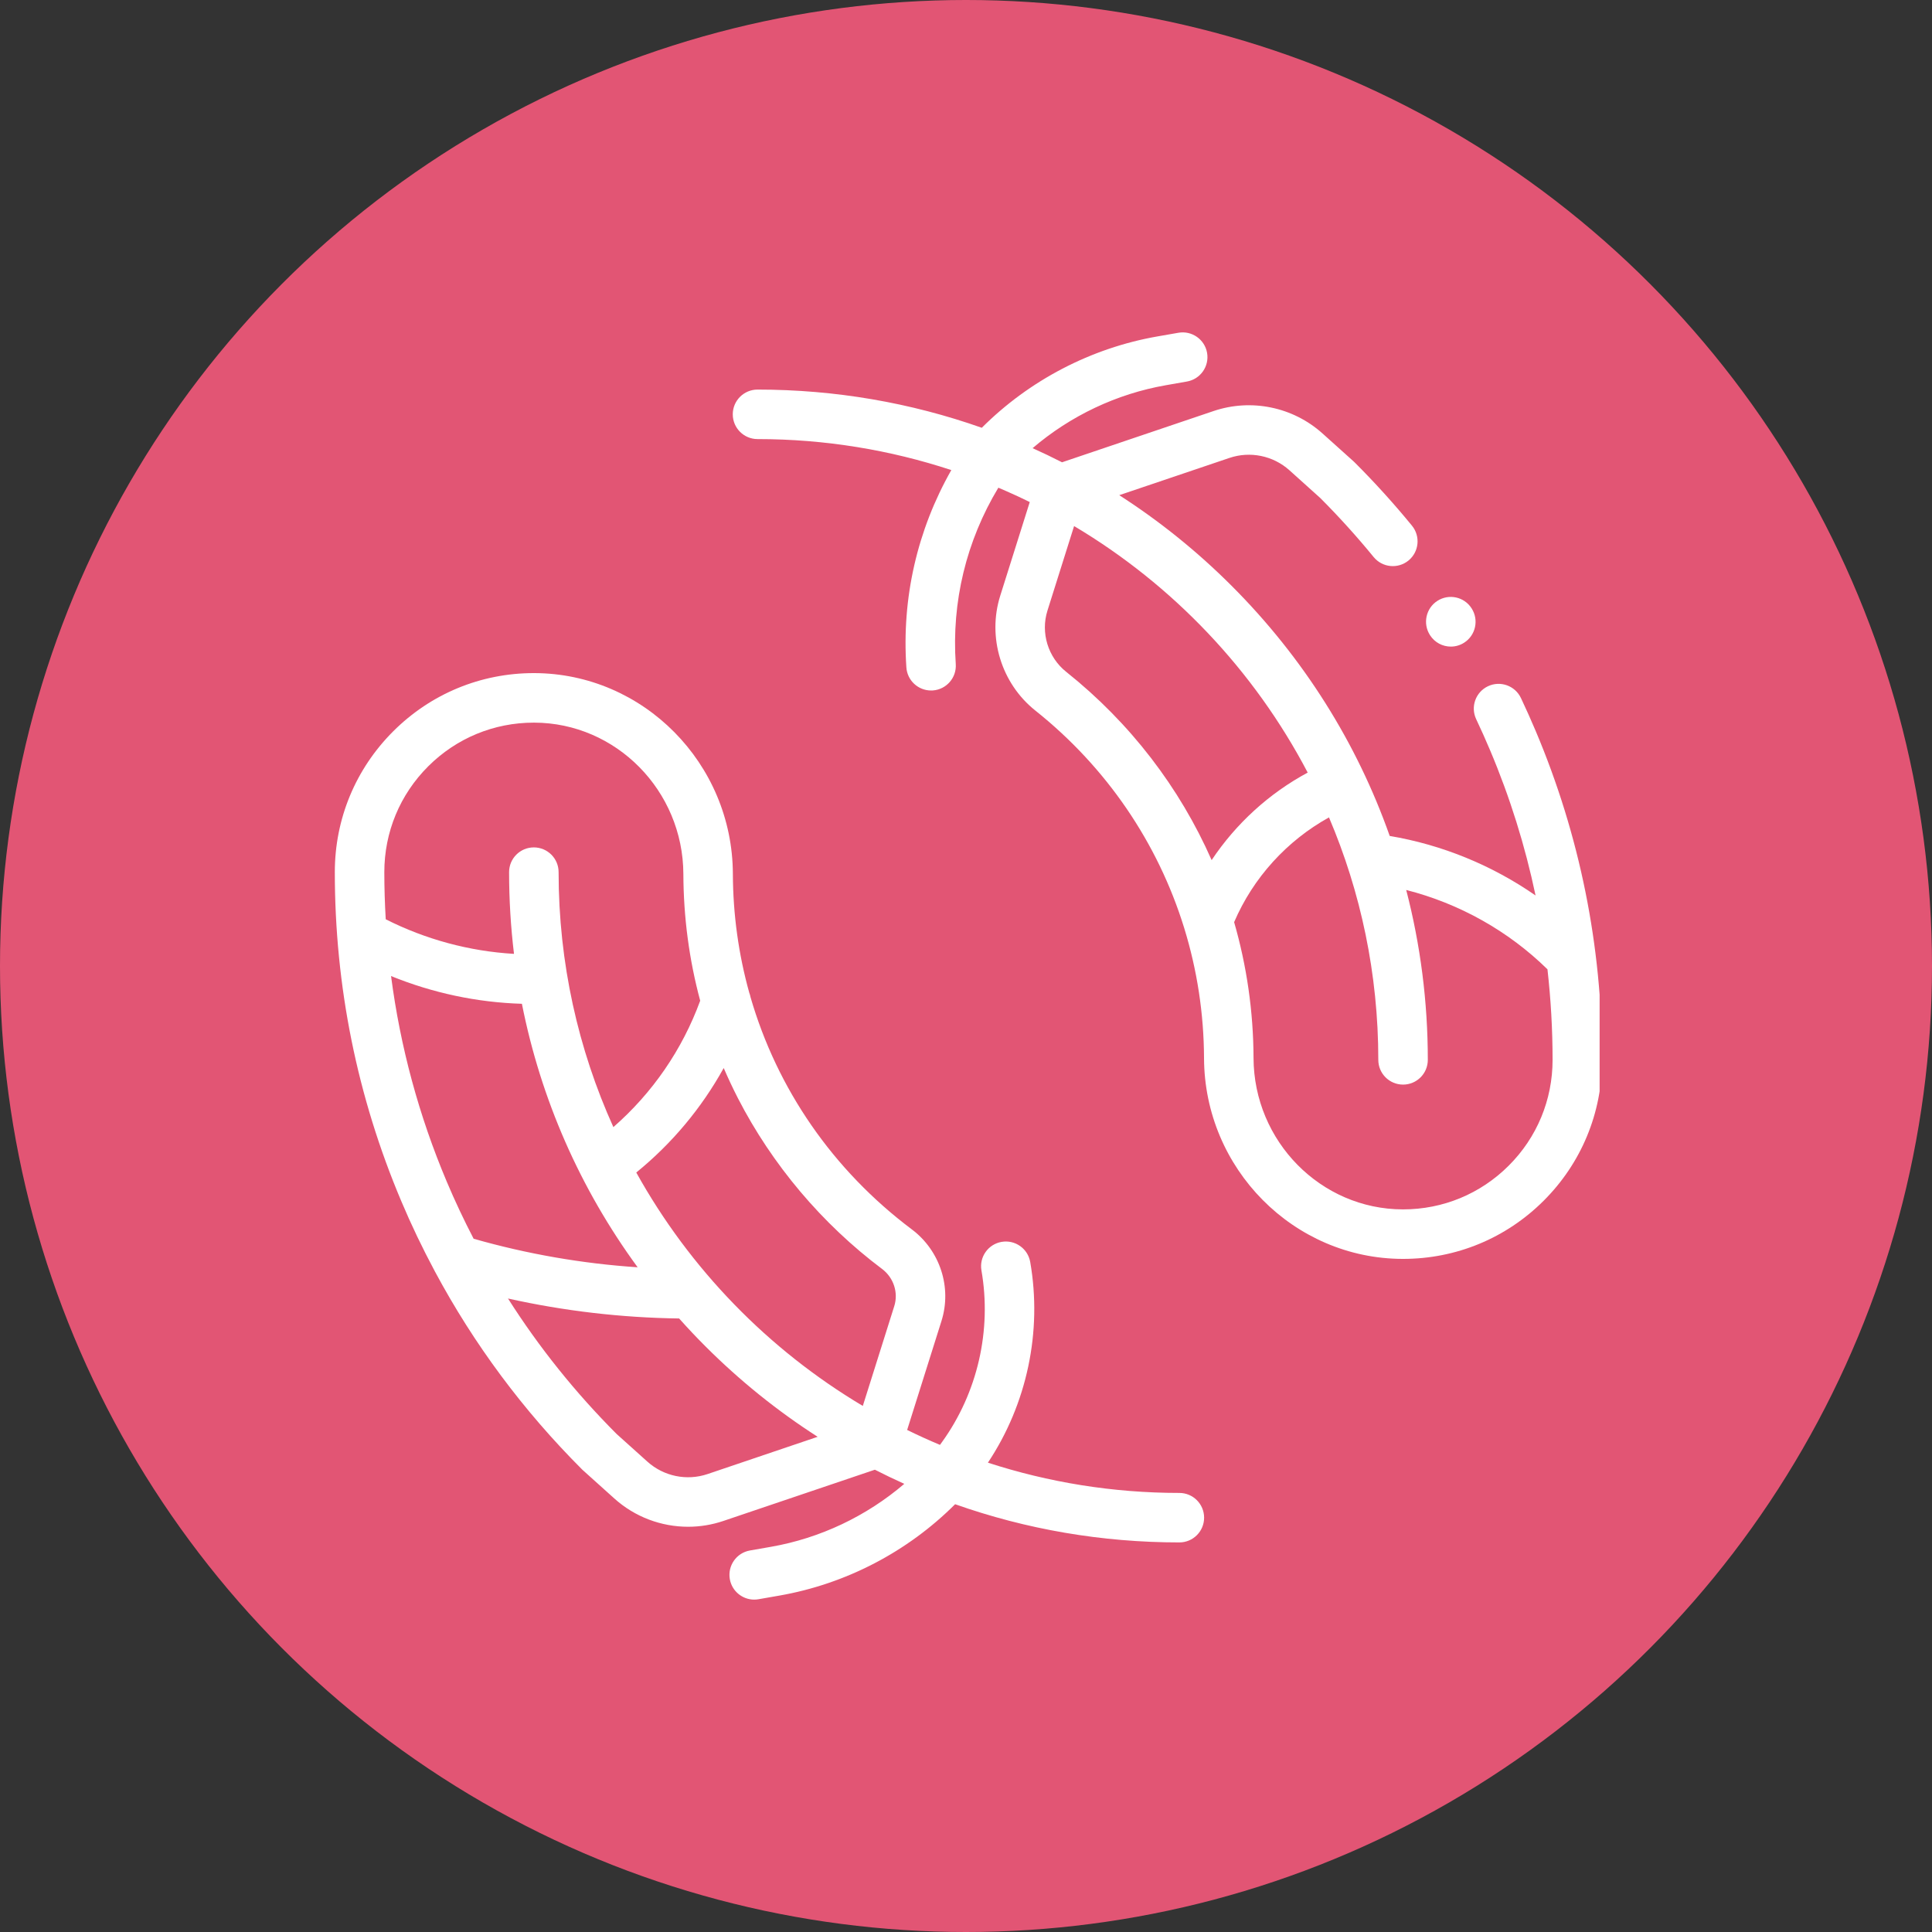
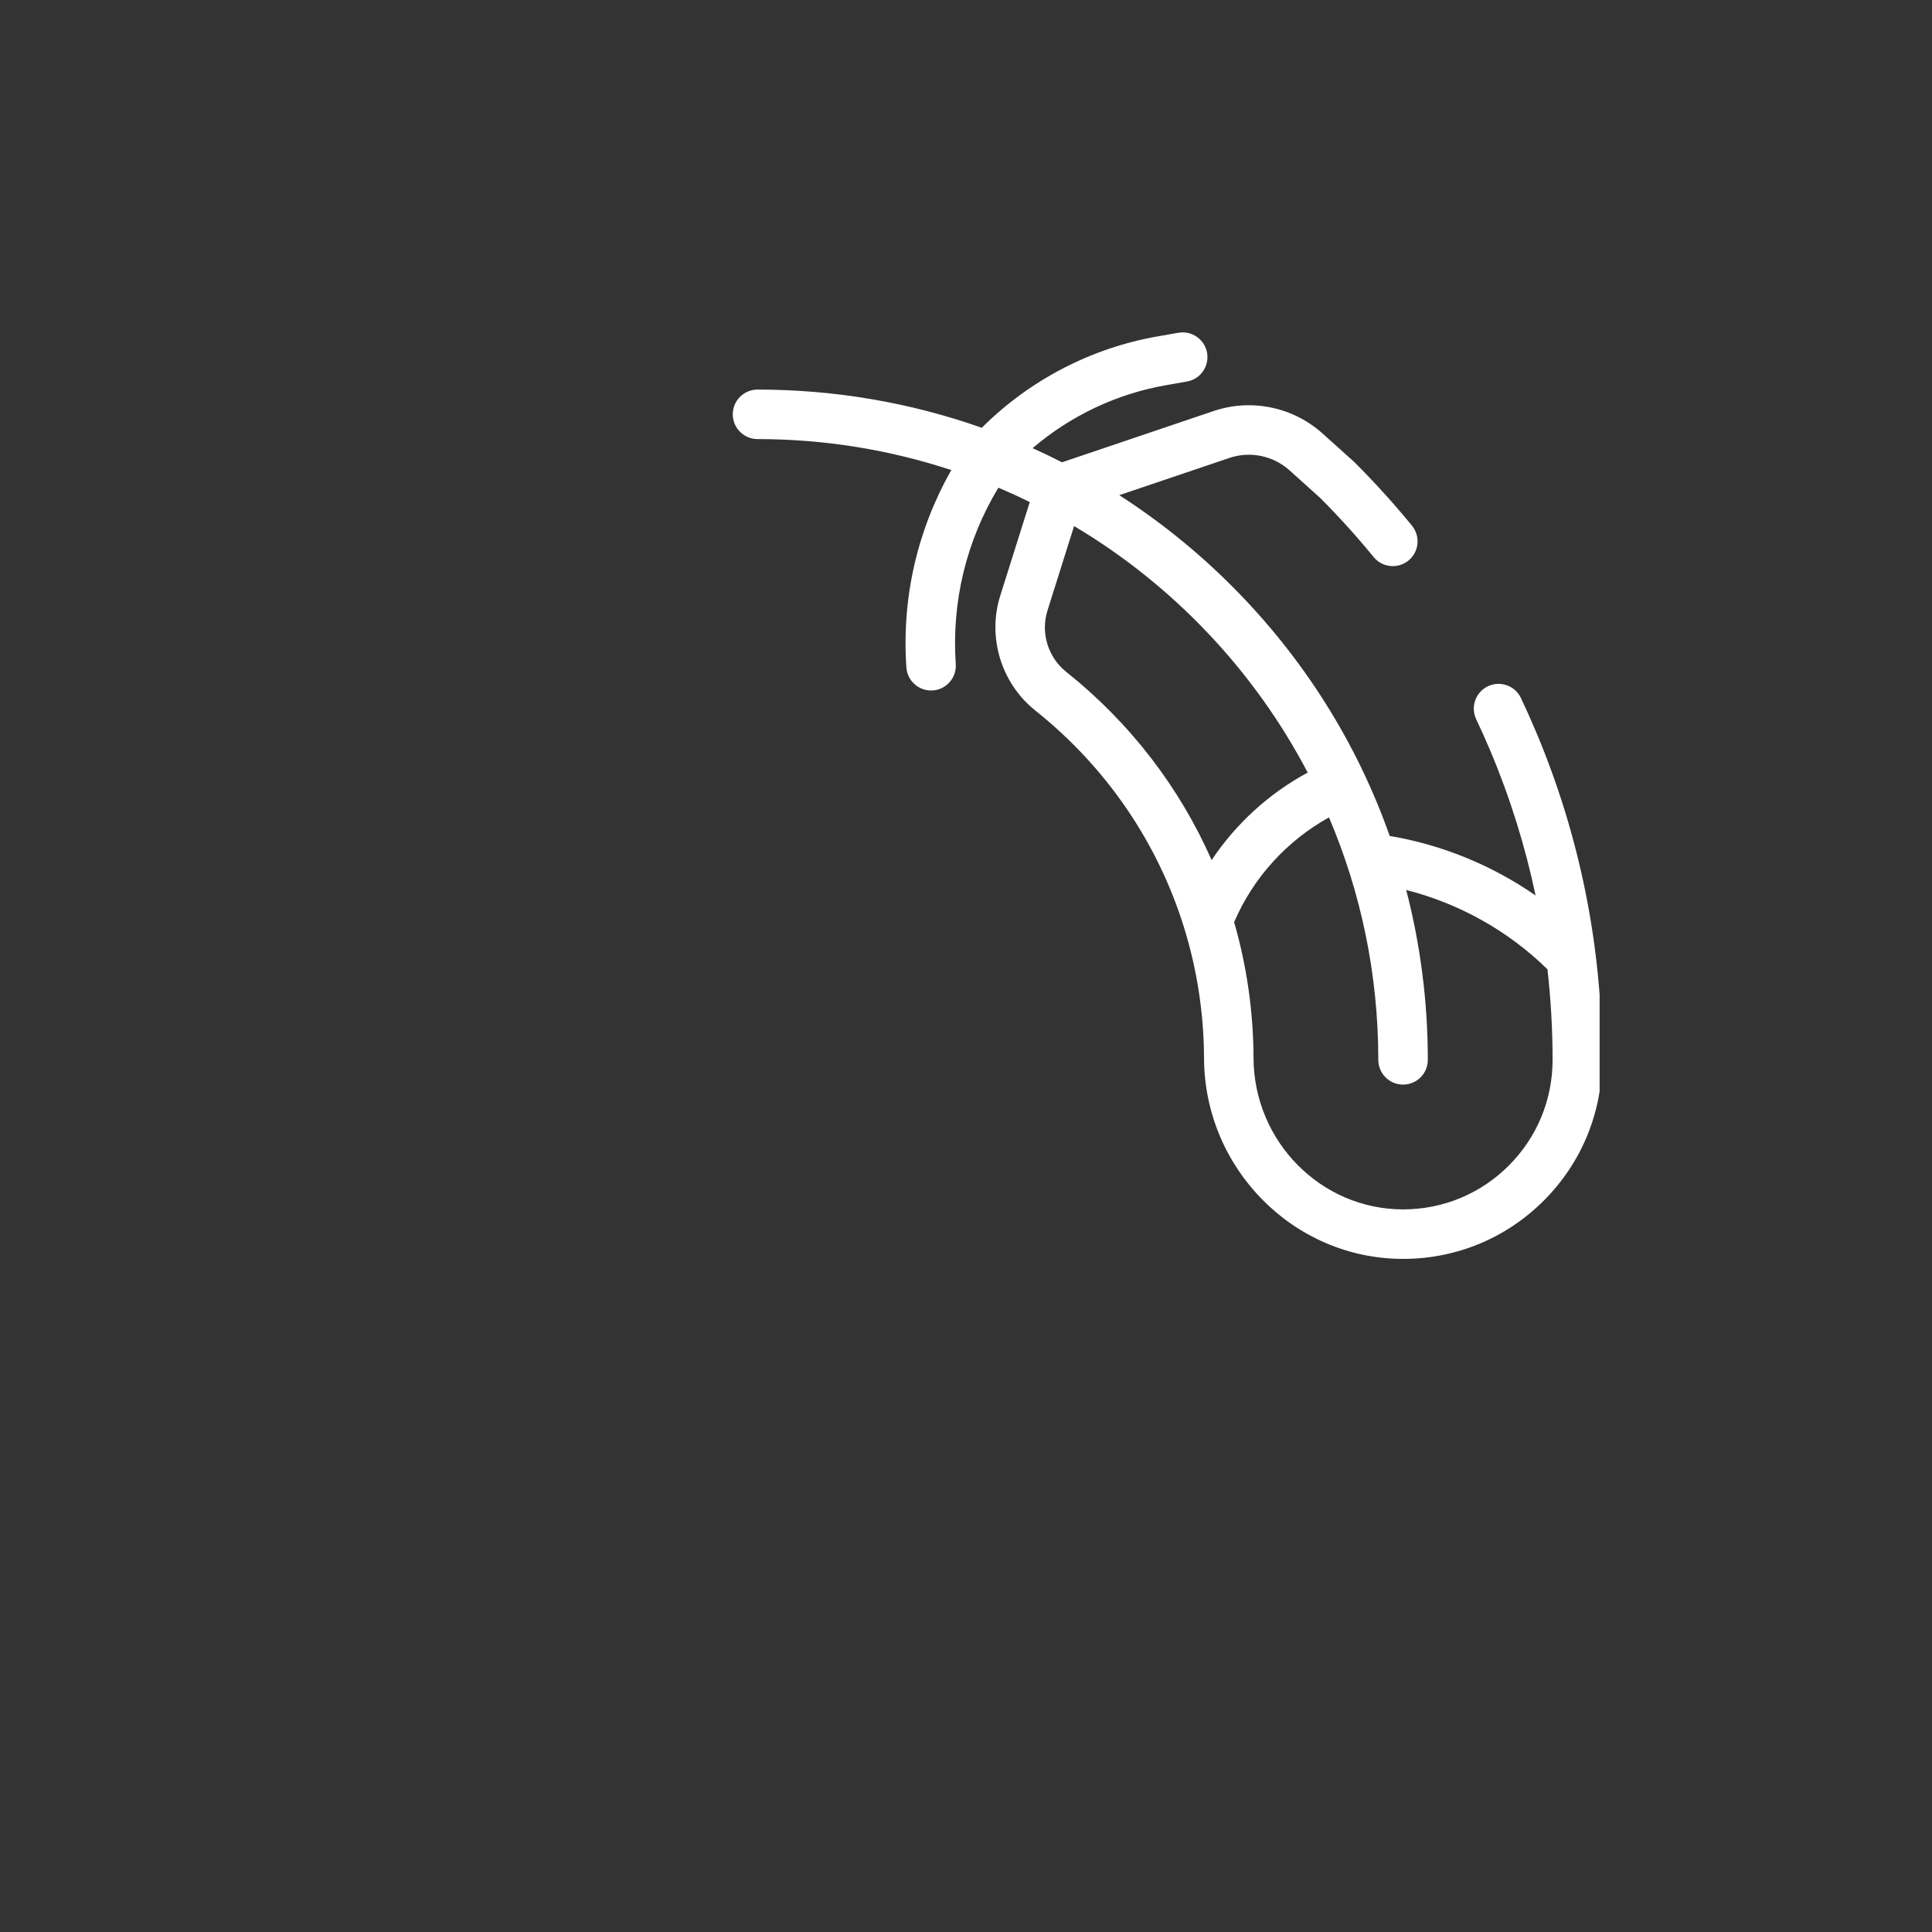
<svg xmlns="http://www.w3.org/2000/svg" width="93" height="93" viewBox="0 0 93 93" fill="none">
  <rect x="0" y="0" width="93" height="93" fill="#333333" stroke="none" />
-   <circle cx="46.5" cy="46.5" r="46.5" fill="#E25574" />
  <g clip-path="url(#clip0)">
-     <path d="M56.771 71.865C53.556 71.865 50.459 71.352 47.555 70.408C49.434 67.587 50.176 64.094 49.591 60.748C49.478 60.1 48.86 59.667 48.212 59.78C47.564 59.893 47.13 60.51 47.244 61.158C47.746 64.035 47.055 67.043 45.348 69.412L45.247 69.552C44.712 69.327 44.186 69.088 43.667 68.833L45.319 63.589C45.828 61.974 45.254 60.202 43.891 59.178C40.083 56.318 37.405 52.409 36.127 47.998C36.114 47.925 36.093 47.853 36.066 47.784C35.555 45.949 35.285 44.03 35.278 42.064C35.258 36.746 30.968 32.412 25.716 32.401C25.709 32.401 25.703 32.401 25.697 32.401C23.141 32.401 20.739 33.395 18.93 35.201C17.116 37.012 16.117 39.419 16.117 41.982C16.117 47.469 17.192 52.795 19.313 57.812C19.798 58.962 20.335 60.081 20.919 61.173C20.927 61.188 20.934 61.204 20.943 61.219C22.816 64.711 25.186 67.901 28.019 70.734C28.034 70.749 28.049 70.763 28.065 70.777L29.572 72.132C30.56 73.022 31.832 73.493 33.124 73.493C33.693 73.493 34.267 73.401 34.822 73.213L42.113 70.747C42.58 70.985 43.052 71.212 43.53 71.427C41.709 72.983 39.484 74.043 37.113 74.458L36.1 74.635C35.452 74.748 35.018 75.365 35.131 76.014C35.232 76.592 35.736 77 36.304 77C36.372 77 36.441 76.994 36.51 76.982L37.523 76.805C40.718 76.246 43.688 74.695 45.976 72.408C49.396 73.617 53.034 74.247 56.771 74.247C57.429 74.247 57.962 73.714 57.962 73.056C57.962 72.398 57.429 71.865 56.771 71.865V71.865ZM42.46 61.083C43.017 61.502 43.252 62.221 43.047 62.873L41.533 67.677C36.98 64.967 33.204 61.081 30.628 56.441C32.348 55.043 33.772 53.336 34.837 51.411C35.048 51.9 35.276 52.385 35.521 52.864C37.17 56.07 39.569 58.912 42.46 61.083ZM20.613 36.888C21.972 35.531 23.777 34.785 25.697 34.785H25.711C29.657 34.792 32.88 38.062 32.895 42.073C32.903 44.162 33.175 46.2 33.705 48.171C32.843 50.527 31.407 52.612 29.526 54.255C27.832 50.508 26.889 46.353 26.889 41.982C26.889 41.324 26.355 40.791 25.697 40.791C25.039 40.791 24.506 41.324 24.506 41.982C24.506 43.308 24.586 44.621 24.742 45.916C22.598 45.791 20.485 45.221 18.568 44.251C18.524 43.498 18.5 42.742 18.5 41.982C18.5 40.057 19.25 38.248 20.613 36.888V36.888ZM18.824 46.984C20.823 47.798 22.965 48.255 25.123 48.319C26.031 52.907 27.924 57.219 30.694 61.003C28.023 60.825 25.378 60.365 22.799 59.629C22.334 58.734 21.902 57.82 21.507 56.885C20.163 53.703 19.267 50.388 18.824 46.984V46.984ZM34.058 70.957C33.059 71.294 31.95 71.066 31.165 70.36L29.682 69.027C27.691 67.033 25.945 64.853 24.453 62.506C27.157 63.108 29.916 63.43 32.691 63.467C33.097 63.922 33.516 64.368 33.951 64.802C35.613 66.465 37.426 67.922 39.359 69.163L34.058 70.957Z" fill="white" />
-     <path d="M68.838 30.579C69.066 30.933 69.447 31.125 69.838 31.125C70.058 31.125 70.281 31.064 70.48 30.936C71.034 30.582 71.195 29.844 70.842 29.29C70.841 29.288 70.836 29.281 70.835 29.279C70.48 28.726 69.746 28.569 69.193 28.922C68.64 29.276 68.479 30.014 68.831 30.568C68.832 30.57 68.838 30.578 68.838 30.579Z" fill="white" />
    <path d="M73.923 35.187C73.698 34.655 73.459 34.121 73.212 33.599C72.93 33.005 72.22 32.752 71.626 33.033C71.031 33.315 70.777 34.025 71.059 34.62C71.291 35.11 71.517 35.614 71.728 36.115C72.687 38.383 73.415 40.718 73.917 43.105C71.823 41.652 69.417 40.664 66.896 40.24C65.315 35.759 62.741 31.654 59.285 28.198C57.623 26.535 55.809 25.078 53.877 23.836L59.178 22.044C60.177 21.705 61.286 21.933 62.071 22.639L63.554 23.973C64.457 24.878 65.321 25.833 66.123 26.814C66.54 27.323 67.29 27.398 67.8 26.982C68.309 26.565 68.384 25.815 67.968 25.305C67.109 24.255 66.184 23.233 65.216 22.266C65.202 22.251 65.187 22.236 65.171 22.222L63.664 20.868C62.24 19.587 60.228 19.173 58.414 19.787L51.123 22.253C50.656 22.014 50.184 21.788 49.706 21.573C51.526 20.016 53.752 18.957 56.123 18.543L57.136 18.365C57.784 18.252 58.218 17.634 58.105 16.986C57.991 16.338 57.374 15.905 56.726 16.018L55.712 16.195C52.518 16.754 49.548 18.305 47.26 20.592C43.84 19.384 40.202 18.753 36.465 18.753C35.807 18.753 35.273 19.286 35.273 19.944C35.273 20.602 35.807 21.136 36.465 21.136C39.721 21.136 42.856 21.661 45.793 22.628C44.149 25.522 43.402 28.793 43.63 32.128C43.673 32.757 44.197 33.238 44.818 33.238C44.845 33.238 44.873 33.237 44.901 33.236C45.557 33.19 46.053 32.622 46.007 31.965C45.802 28.974 46.512 26.042 48.057 23.476C48.569 23.693 49.073 23.923 49.569 24.167L48.148 28.677C47.519 30.675 48.197 32.896 49.837 34.203C53.275 36.942 55.736 40.581 56.996 44.648C57.001 44.667 57.007 44.686 57.013 44.704C57.625 46.697 57.95 48.793 57.958 50.936C57.978 56.254 62.268 60.589 67.52 60.599H67.539C70.094 60.599 72.497 59.605 74.307 57.799C76.12 55.989 77.119 53.581 77.119 51.018C77.119 45.531 76.044 40.205 73.923 35.187ZM51.322 32.339C50.447 31.642 50.085 30.457 50.421 29.393L51.703 25.323C56.462 28.155 60.37 32.271 62.948 37.19C61.087 38.191 59.493 39.649 58.324 41.403C56.786 37.913 54.409 34.799 51.322 32.339ZM72.623 56.112C71.264 57.469 69.459 58.216 67.539 58.216C67.534 58.216 67.529 58.216 67.524 58.216C63.578 58.208 60.356 54.938 60.341 50.927C60.333 48.683 60.012 46.487 59.407 44.389C60.322 42.252 61.948 40.467 63.973 39.347C65.501 42.934 66.347 46.879 66.347 51.018C66.347 51.676 66.881 52.209 67.539 52.209C68.197 52.209 68.73 51.676 68.73 51.018C68.73 48.22 68.375 45.478 67.69 42.84C70.24 43.489 72.605 44.809 74.49 46.66C74.652 48.098 74.736 49.552 74.736 51.018C74.736 52.943 73.986 54.753 72.623 56.112V56.112Z" fill="white" />
  </g>
  <defs>
    <clipPath id="clip0">
      <rect width="61" height="61" fill="white" transform="translate(16 16)" />
    </clipPath>
  </defs>
</svg>